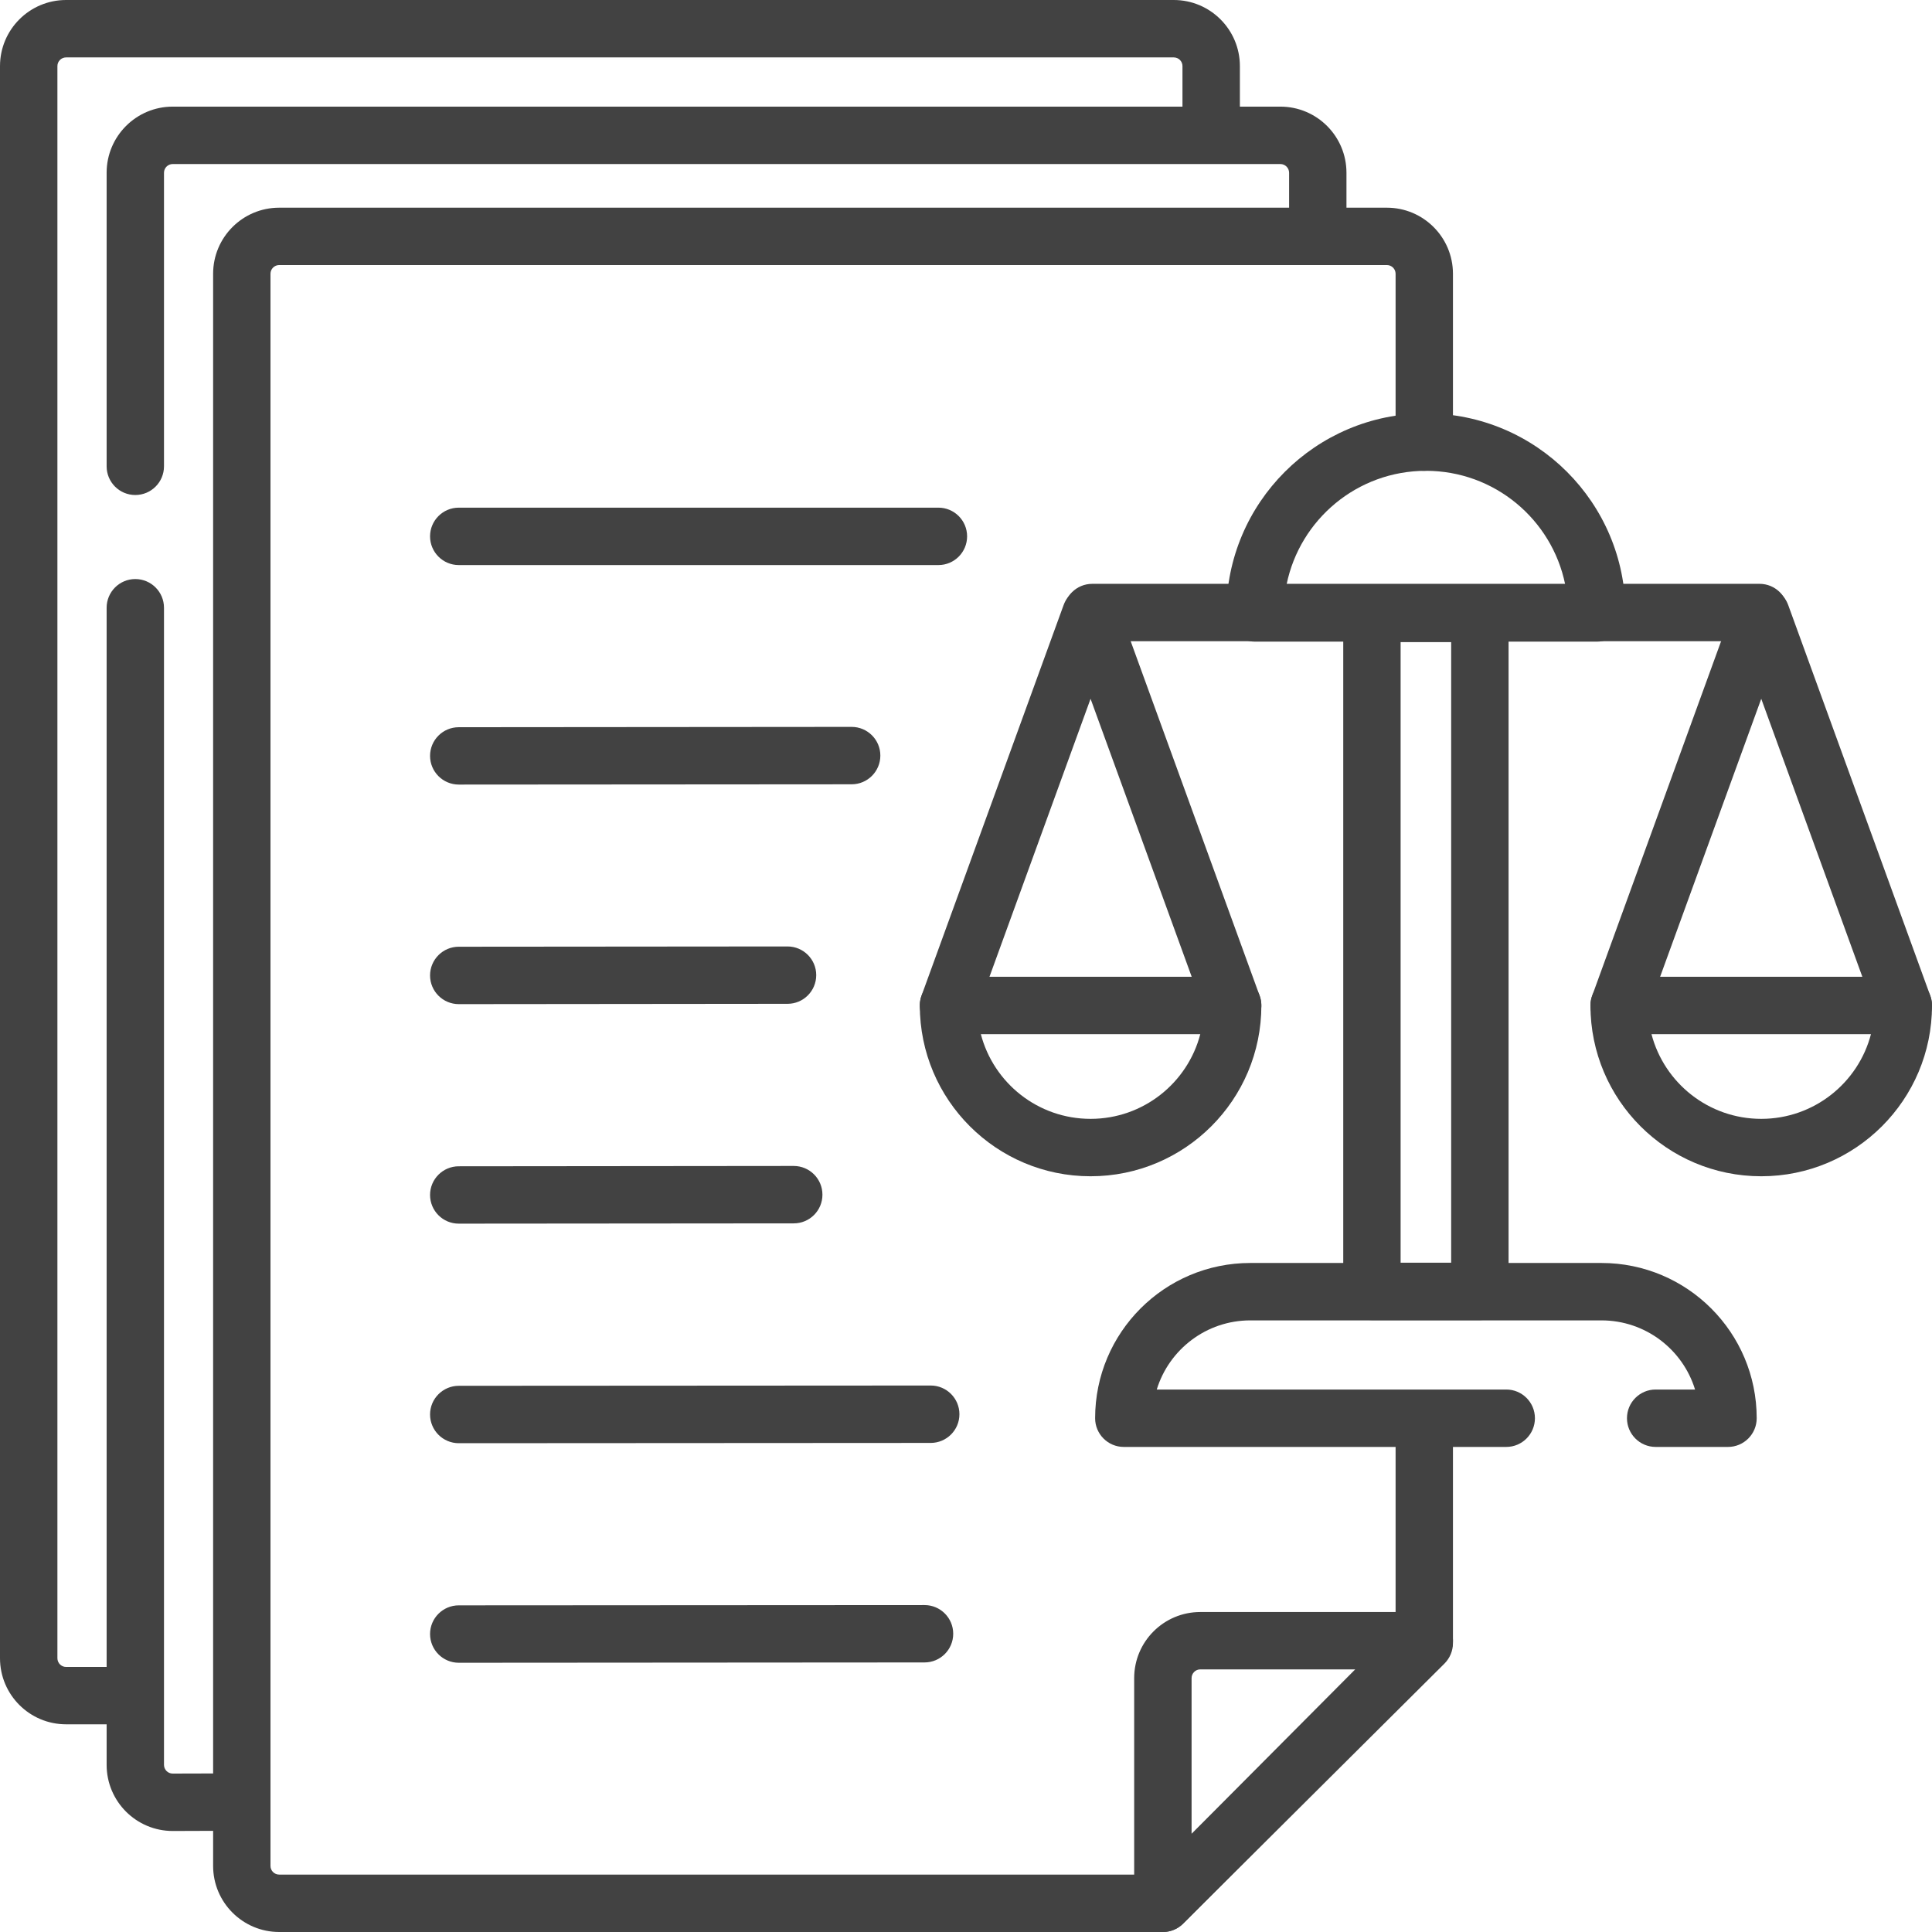
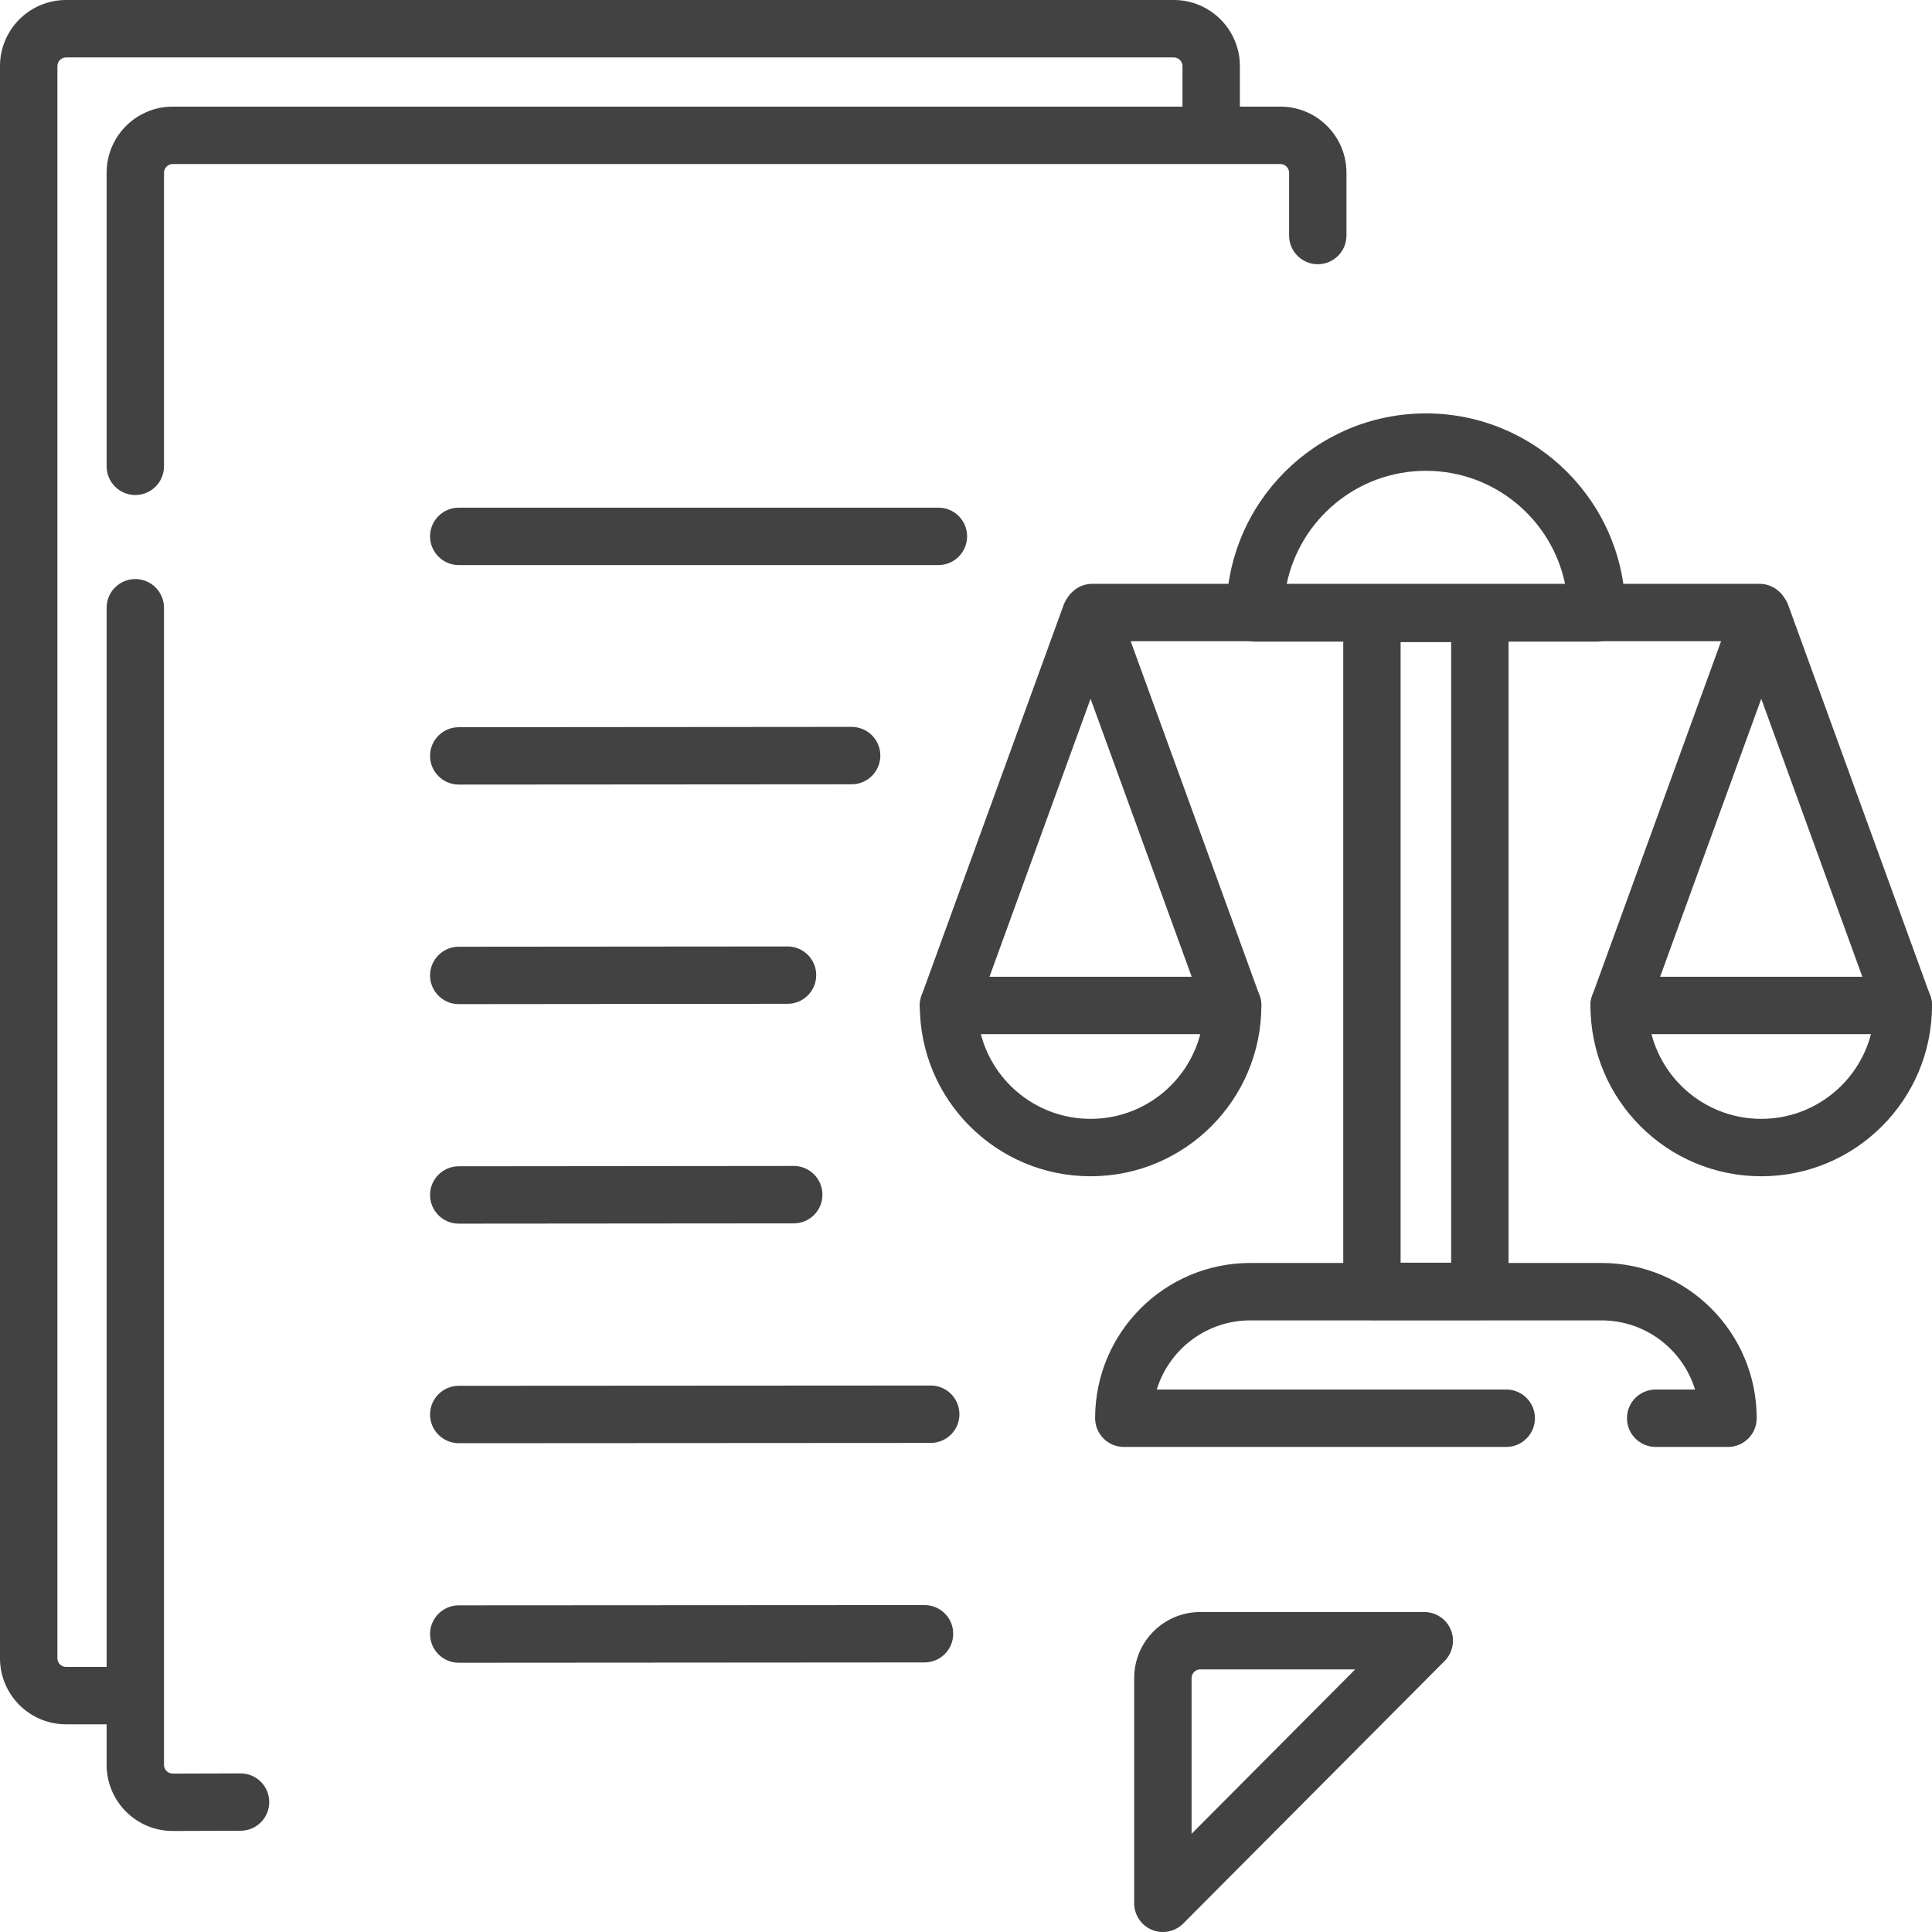
<svg xmlns="http://www.w3.org/2000/svg" width="42" height="42" viewBox="0 0 42 42" fill="none">
  <path fill-rule="evenodd" clip-rule="evenodd" d="M1.437 36.238C1.333 36.238 1.248 36.153 1.248 36.048V1.437C1.248 1.332 1.333 1.248 1.437 1.248H25.517C25.621 1.248 25.706 1.332 25.706 1.437V2.879C25.706 3.223 25.985 3.503 26.33 3.503C26.674 3.503 26.954 3.223 26.954 2.879V1.437C26.954 0.644 26.31 1.90735e-05 25.517 1.90735e-05H1.437C0.643 1.90735e-05 0 0.644 0 1.437V36.048C0 36.842 0.643 37.485 1.437 37.485H2.879C3.223 37.485 3.503 37.206 3.503 36.862C3.503 36.517 3.223 36.238 2.879 36.238H1.437Z" fill="#424242" />
  <path fill-rule="evenodd" clip-rule="evenodd" d="M2.941 10.761C3.286 10.761 3.565 10.482 3.565 10.137V3.756C3.565 3.651 3.65 3.566 3.755 3.566H27.834C27.939 3.566 28.024 3.651 28.024 3.756V5.12C28.024 5.464 28.303 5.744 28.647 5.744C28.992 5.744 29.271 5.464 29.271 5.12V3.756C29.271 2.962 28.628 2.318 27.834 2.318H3.755C2.961 2.318 2.318 2.962 2.318 3.756V10.137C2.318 10.482 2.597 10.761 2.941 10.761Z" fill="#424242" />
  <path fill-rule="evenodd" clip-rule="evenodd" d="M2.318 38.366C2.318 39.16 2.961 39.804 3.755 39.804L3.757 39.804L5.231 39.799C5.576 39.798 5.854 39.518 5.853 39.174C5.852 38.829 5.572 38.551 5.227 38.552L3.755 38.556C3.754 38.556 3.754 38.556 3.754 38.556C3.65 38.556 3.565 38.471 3.565 38.366V13.212C3.565 12.868 3.286 12.588 2.941 12.588C2.597 12.588 2.318 12.868 2.318 13.212V38.366Z" fill="#424242" />
-   <path fill-rule="evenodd" clip-rule="evenodd" d="M6.07 40.752C5.965 40.752 5.88 40.668 5.88 40.563V5.952C5.88 5.847 5.965 5.762 6.07 5.762H30.149C30.254 5.762 30.339 5.847 30.339 5.952V9.611C30.339 9.956 30.618 10.235 30.963 10.235C31.307 10.235 31.586 9.956 31.586 9.611V5.952C31.586 5.158 30.943 4.515 30.149 4.515H6.07C5.276 4.515 4.633 5.158 4.633 5.952V40.563C4.633 41.356 5.276 42 6.07 42H25.28C25.445 42 25.603 41.935 25.72 41.818L31.403 36.163C31.52 36.045 31.586 35.886 31.586 35.721V30.976C31.586 30.632 31.307 30.352 30.963 30.352C30.618 30.352 30.339 30.632 30.339 30.976V35.461L25.022 40.752H6.07Z" fill="#424242" />
  <path fill-rule="evenodd" clip-rule="evenodd" d="M25.042 41.953C25.275 42.049 25.544 41.995 25.722 41.816L31.405 36.108C31.582 35.929 31.635 35.661 31.539 35.428C31.442 35.196 31.215 35.044 30.963 35.044H26.093C25.299 35.044 24.656 35.688 24.656 36.481V41.376C24.656 41.629 24.808 41.856 25.042 41.953ZM25.904 39.865V36.481C25.904 36.376 25.989 36.291 26.093 36.291H29.461L25.904 39.865Z" fill="#424242" />
  <path fill-rule="evenodd" clip-rule="evenodd" d="M9.349 11.66C9.349 12.004 9.629 12.284 9.973 12.284H20.4C20.745 12.284 21.024 12.004 21.024 11.66C21.024 11.315 20.745 11.036 20.4 11.036H9.973C9.629 11.036 9.349 11.315 9.349 11.66Z" fill="#424242" />
  <path fill-rule="evenodd" clip-rule="evenodd" d="M9.349 16.433C9.35 16.777 9.629 17.056 9.974 17.056L18.515 17.05C18.859 17.049 19.138 16.77 19.138 16.425C19.138 16.081 18.858 15.802 18.514 15.802L9.973 15.809C9.628 15.809 9.349 16.088 9.349 16.433Z" fill="#424242" />
  <path fill-rule="evenodd" clip-rule="evenodd" d="M9.349 21.206C9.35 21.55 9.629 21.829 9.974 21.829L17.121 21.822C17.465 21.822 17.744 21.543 17.744 21.198C17.744 20.854 17.464 20.575 17.12 20.575L9.973 20.581C9.628 20.581 9.349 20.861 9.349 21.206Z" fill="#424242" />
  <path fill-rule="evenodd" clip-rule="evenodd" d="M9.349 25.978C9.35 26.323 9.629 26.602 9.974 26.601L17.256 26.595C17.601 26.595 17.88 26.315 17.879 25.971C17.879 25.626 17.599 25.347 17.255 25.347L9.973 25.354C9.628 25.354 9.349 25.634 9.349 25.978Z" fill="#424242" />
  <path fill-rule="evenodd" clip-rule="evenodd" d="M9.349 30.75C9.35 31.095 9.629 31.374 9.974 31.374L20.233 31.368C20.578 31.367 20.857 31.088 20.857 30.744C20.857 30.399 20.577 30.12 20.233 30.12L9.973 30.126C9.628 30.127 9.349 30.406 9.349 30.75Z" fill="#424242" />
  <path fill-rule="evenodd" clip-rule="evenodd" d="M9.349 35.523C9.35 35.868 9.629 36.147 9.974 36.147L20.098 36.14C20.443 36.14 20.722 35.861 20.722 35.516C20.722 35.172 20.442 34.892 20.098 34.893L9.973 34.899C9.628 34.899 9.349 35.179 9.349 35.523Z" fill="#424242" />
  <path fill-rule="evenodd" clip-rule="evenodd" d="M23.121 13.316C23.121 13.66 23.4 13.94 23.745 13.94H38.251C38.596 13.94 38.875 13.66 38.875 13.316C38.875 12.971 38.596 12.692 38.251 12.692H23.745C23.4 12.692 23.121 12.971 23.121 13.316Z" fill="#424242" />
  <path fill-rule="evenodd" clip-rule="evenodd" d="M23.807 30.831C23.807 31.175 24.086 31.455 24.43 31.455H32.745C33.089 31.455 33.368 31.175 33.368 30.831C33.368 30.486 33.089 30.207 32.745 30.207H25.147C25.414 29.337 26.224 28.704 27.181 28.704H34.814C35.772 28.704 36.582 29.337 36.849 30.207H35.993C35.648 30.207 35.369 30.486 35.369 30.831C35.369 31.175 35.648 31.455 35.993 31.455H37.565C37.91 31.455 38.189 31.175 38.189 30.831C38.189 28.967 36.678 27.456 34.814 27.456H27.181C25.317 27.456 23.807 28.967 23.807 30.831Z" fill="#424242" />
  <path fill-rule="evenodd" clip-rule="evenodd" d="M29.201 28.074C29.201 28.419 29.48 28.698 29.825 28.698H32.171C32.516 28.698 32.795 28.419 32.795 28.074V13.335C32.795 12.99 32.516 12.711 32.171 12.711H29.825C29.48 12.711 29.201 12.99 29.201 13.335V28.074ZM30.448 27.45V13.959H31.547V27.45H30.448Z" fill="#424242" />
  <path fill-rule="evenodd" clip-rule="evenodd" d="M19.996 21.858C19.996 23.909 21.658 25.571 23.708 25.571C25.759 25.571 27.421 23.909 27.421 21.858C27.421 21.514 27.142 21.234 26.797 21.234H20.62C20.275 21.234 19.996 21.514 19.996 21.858ZM21.323 22.482H26.093C25.817 23.541 24.854 24.323 23.708 24.323C22.562 24.323 21.599 23.541 21.323 22.482Z" fill="#424242" />
  <path fill-rule="evenodd" clip-rule="evenodd" d="M20.406 22.444C20.73 22.562 21.088 22.395 21.206 22.071L23.708 15.191L26.211 22.071C26.328 22.395 26.686 22.562 27.01 22.444C27.334 22.327 27.501 21.969 27.383 21.645L24.294 13.153C24.205 12.906 23.971 12.742 23.708 12.742C23.446 12.742 23.212 12.906 23.122 13.153L20.033 21.645C19.916 21.969 20.083 22.327 20.406 22.444Z" fill="#424242" />
  <path fill-rule="evenodd" clip-rule="evenodd" d="M34.575 21.858C34.575 23.909 36.237 25.571 38.288 25.571C40.338 25.571 42 23.909 42 21.858C42 21.514 41.721 21.234 41.376 21.234H35.199C34.854 21.234 34.575 21.514 34.575 21.858ZM35.902 22.482H40.673C40.397 23.541 39.433 24.323 38.288 24.323C37.142 24.323 36.179 23.541 35.902 22.482Z" fill="#424242" />
  <path fill-rule="evenodd" clip-rule="evenodd" d="M34.986 22.444C35.309 22.562 35.667 22.395 35.785 22.071L38.288 15.191L40.79 22.071C40.908 22.395 41.266 22.562 41.589 22.444C41.913 22.327 42.08 21.969 41.962 21.645L38.874 13.153C38.784 12.906 38.55 12.742 38.288 12.742C38.025 12.742 37.791 12.906 37.701 13.153L34.613 21.645C34.495 21.969 34.662 22.327 34.986 22.444Z" fill="#424242" />
  <path fill-rule="evenodd" clip-rule="evenodd" d="M26.66 13.325C26.66 13.67 26.939 13.949 27.284 13.949H34.712C35.057 13.949 35.336 13.67 35.336 13.325C35.336 10.93 33.394 8.987 30.998 8.987C28.602 8.987 26.66 10.93 26.66 13.325ZM27.97 12.702C28.259 11.294 29.505 10.235 30.998 10.235C32.491 10.235 33.737 11.294 34.025 12.702H27.97Z" fill="#424242" />
</svg>